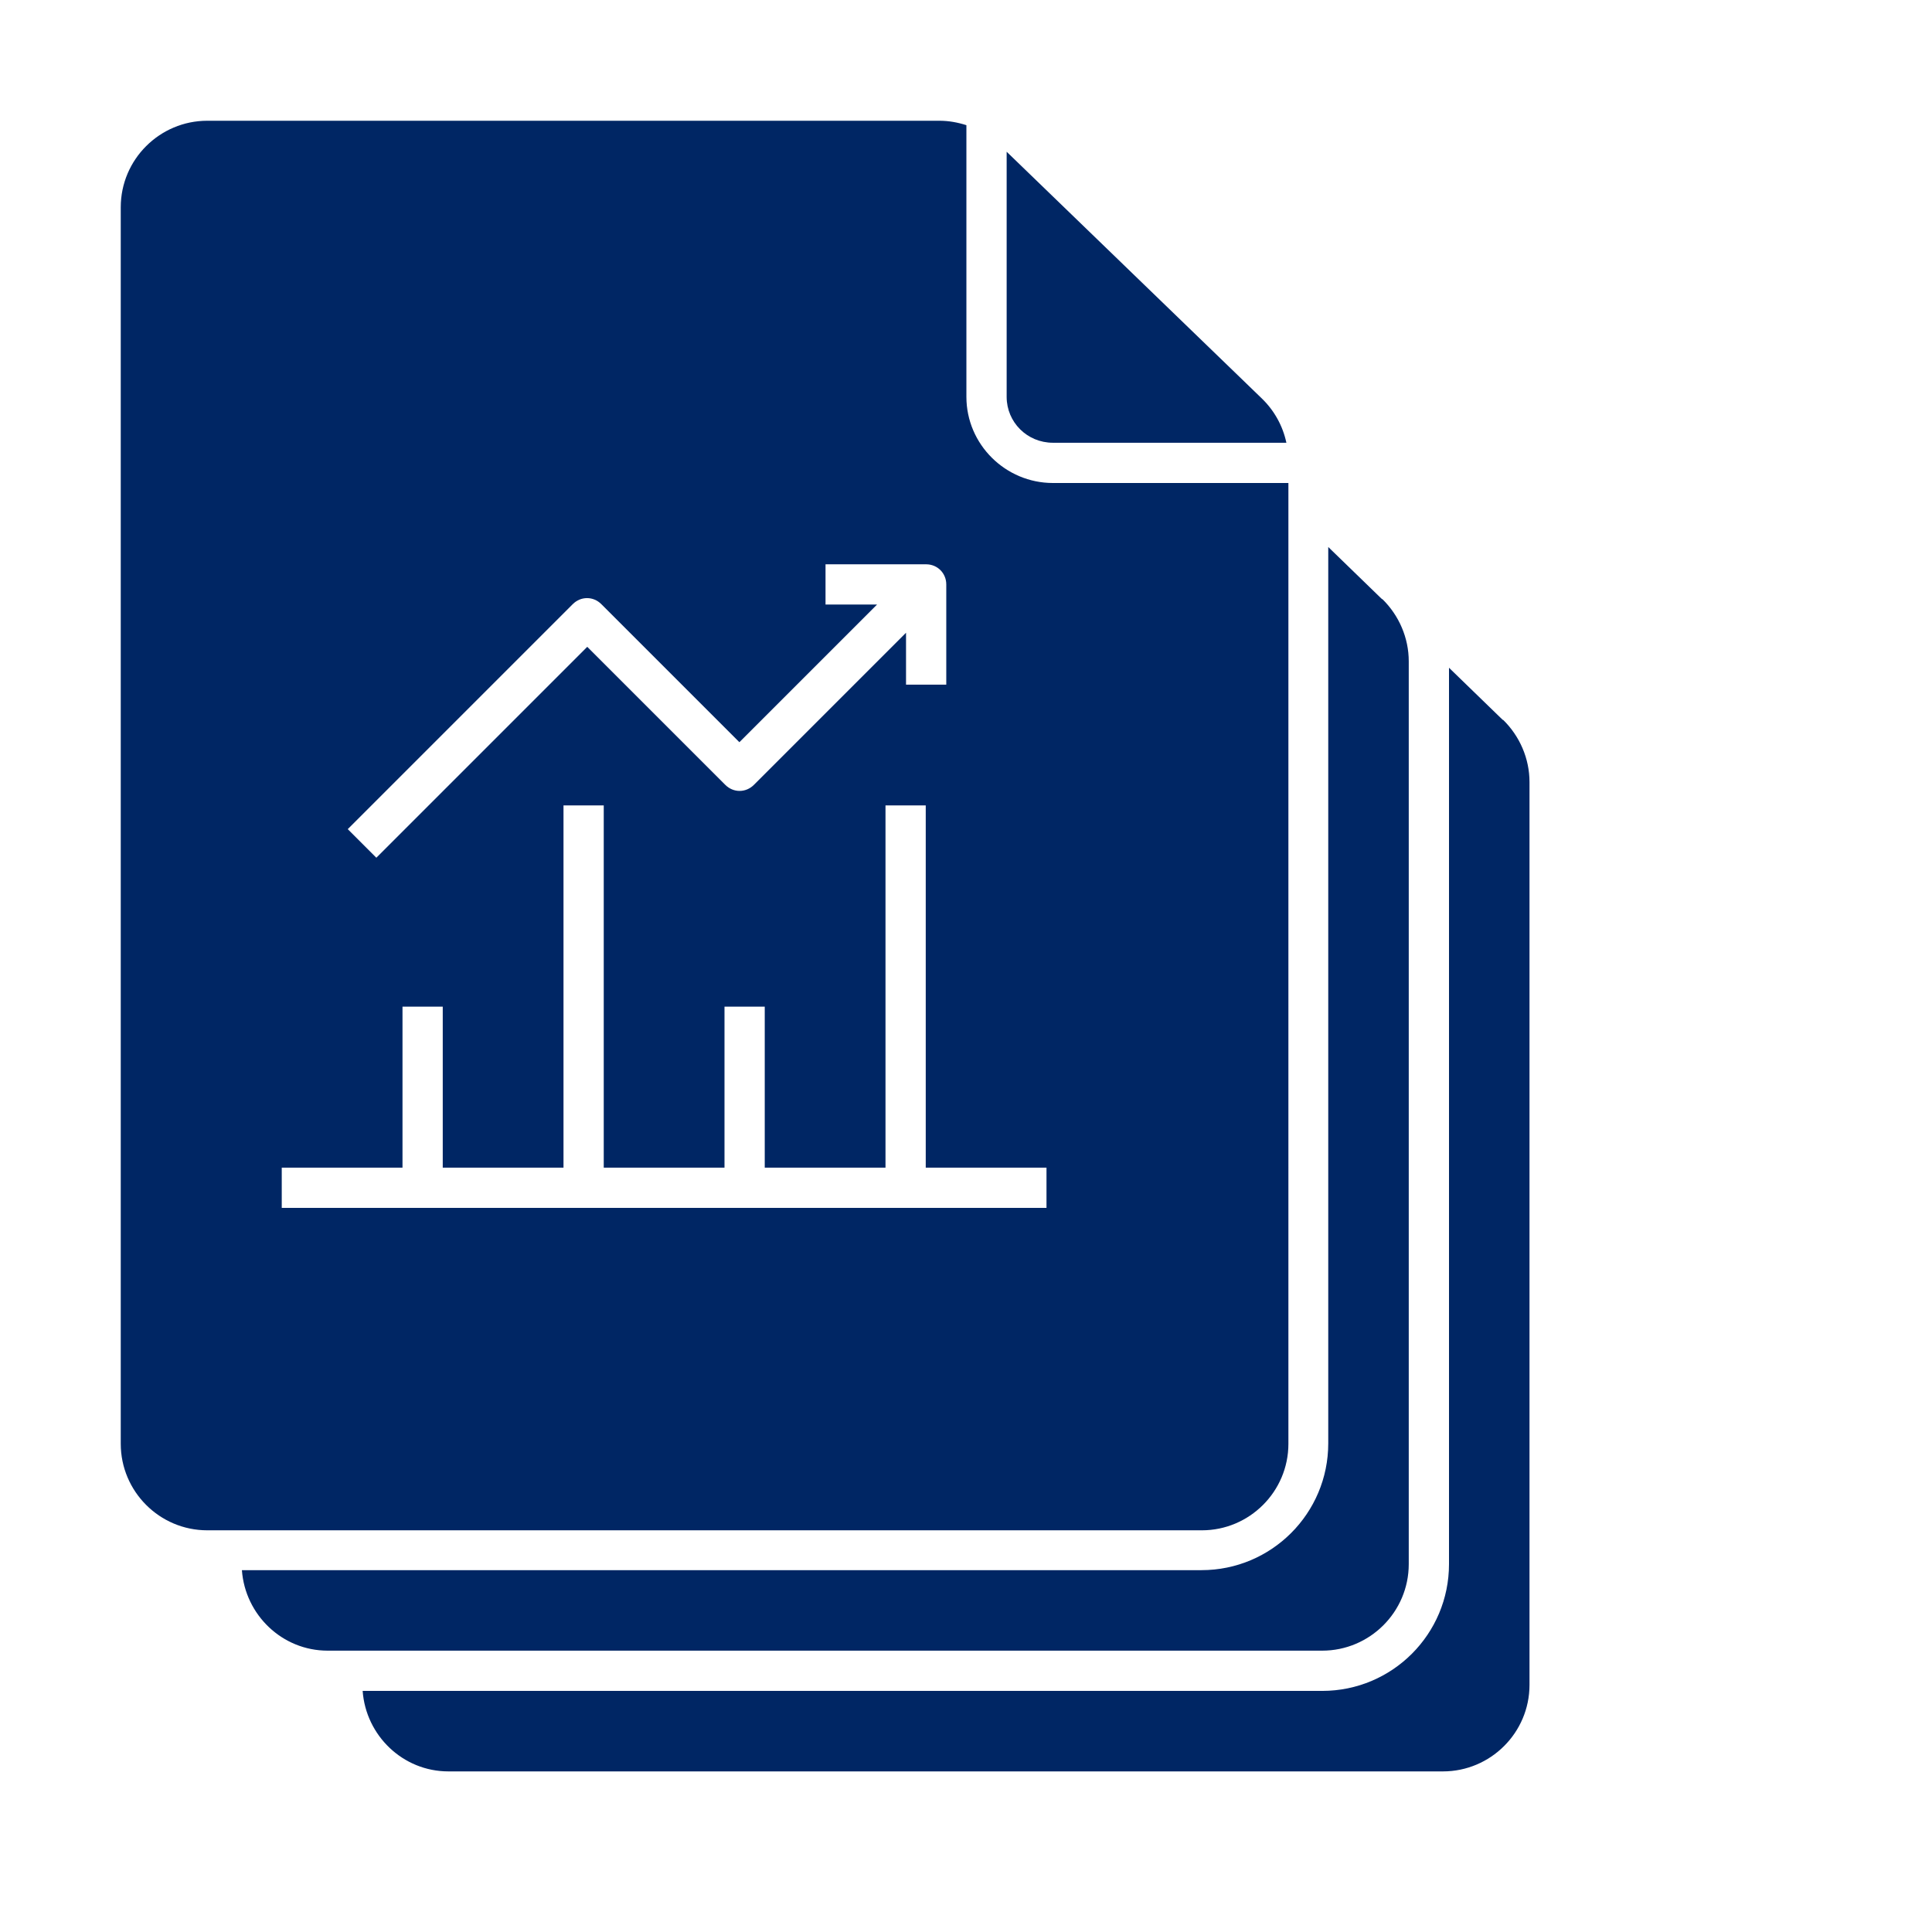
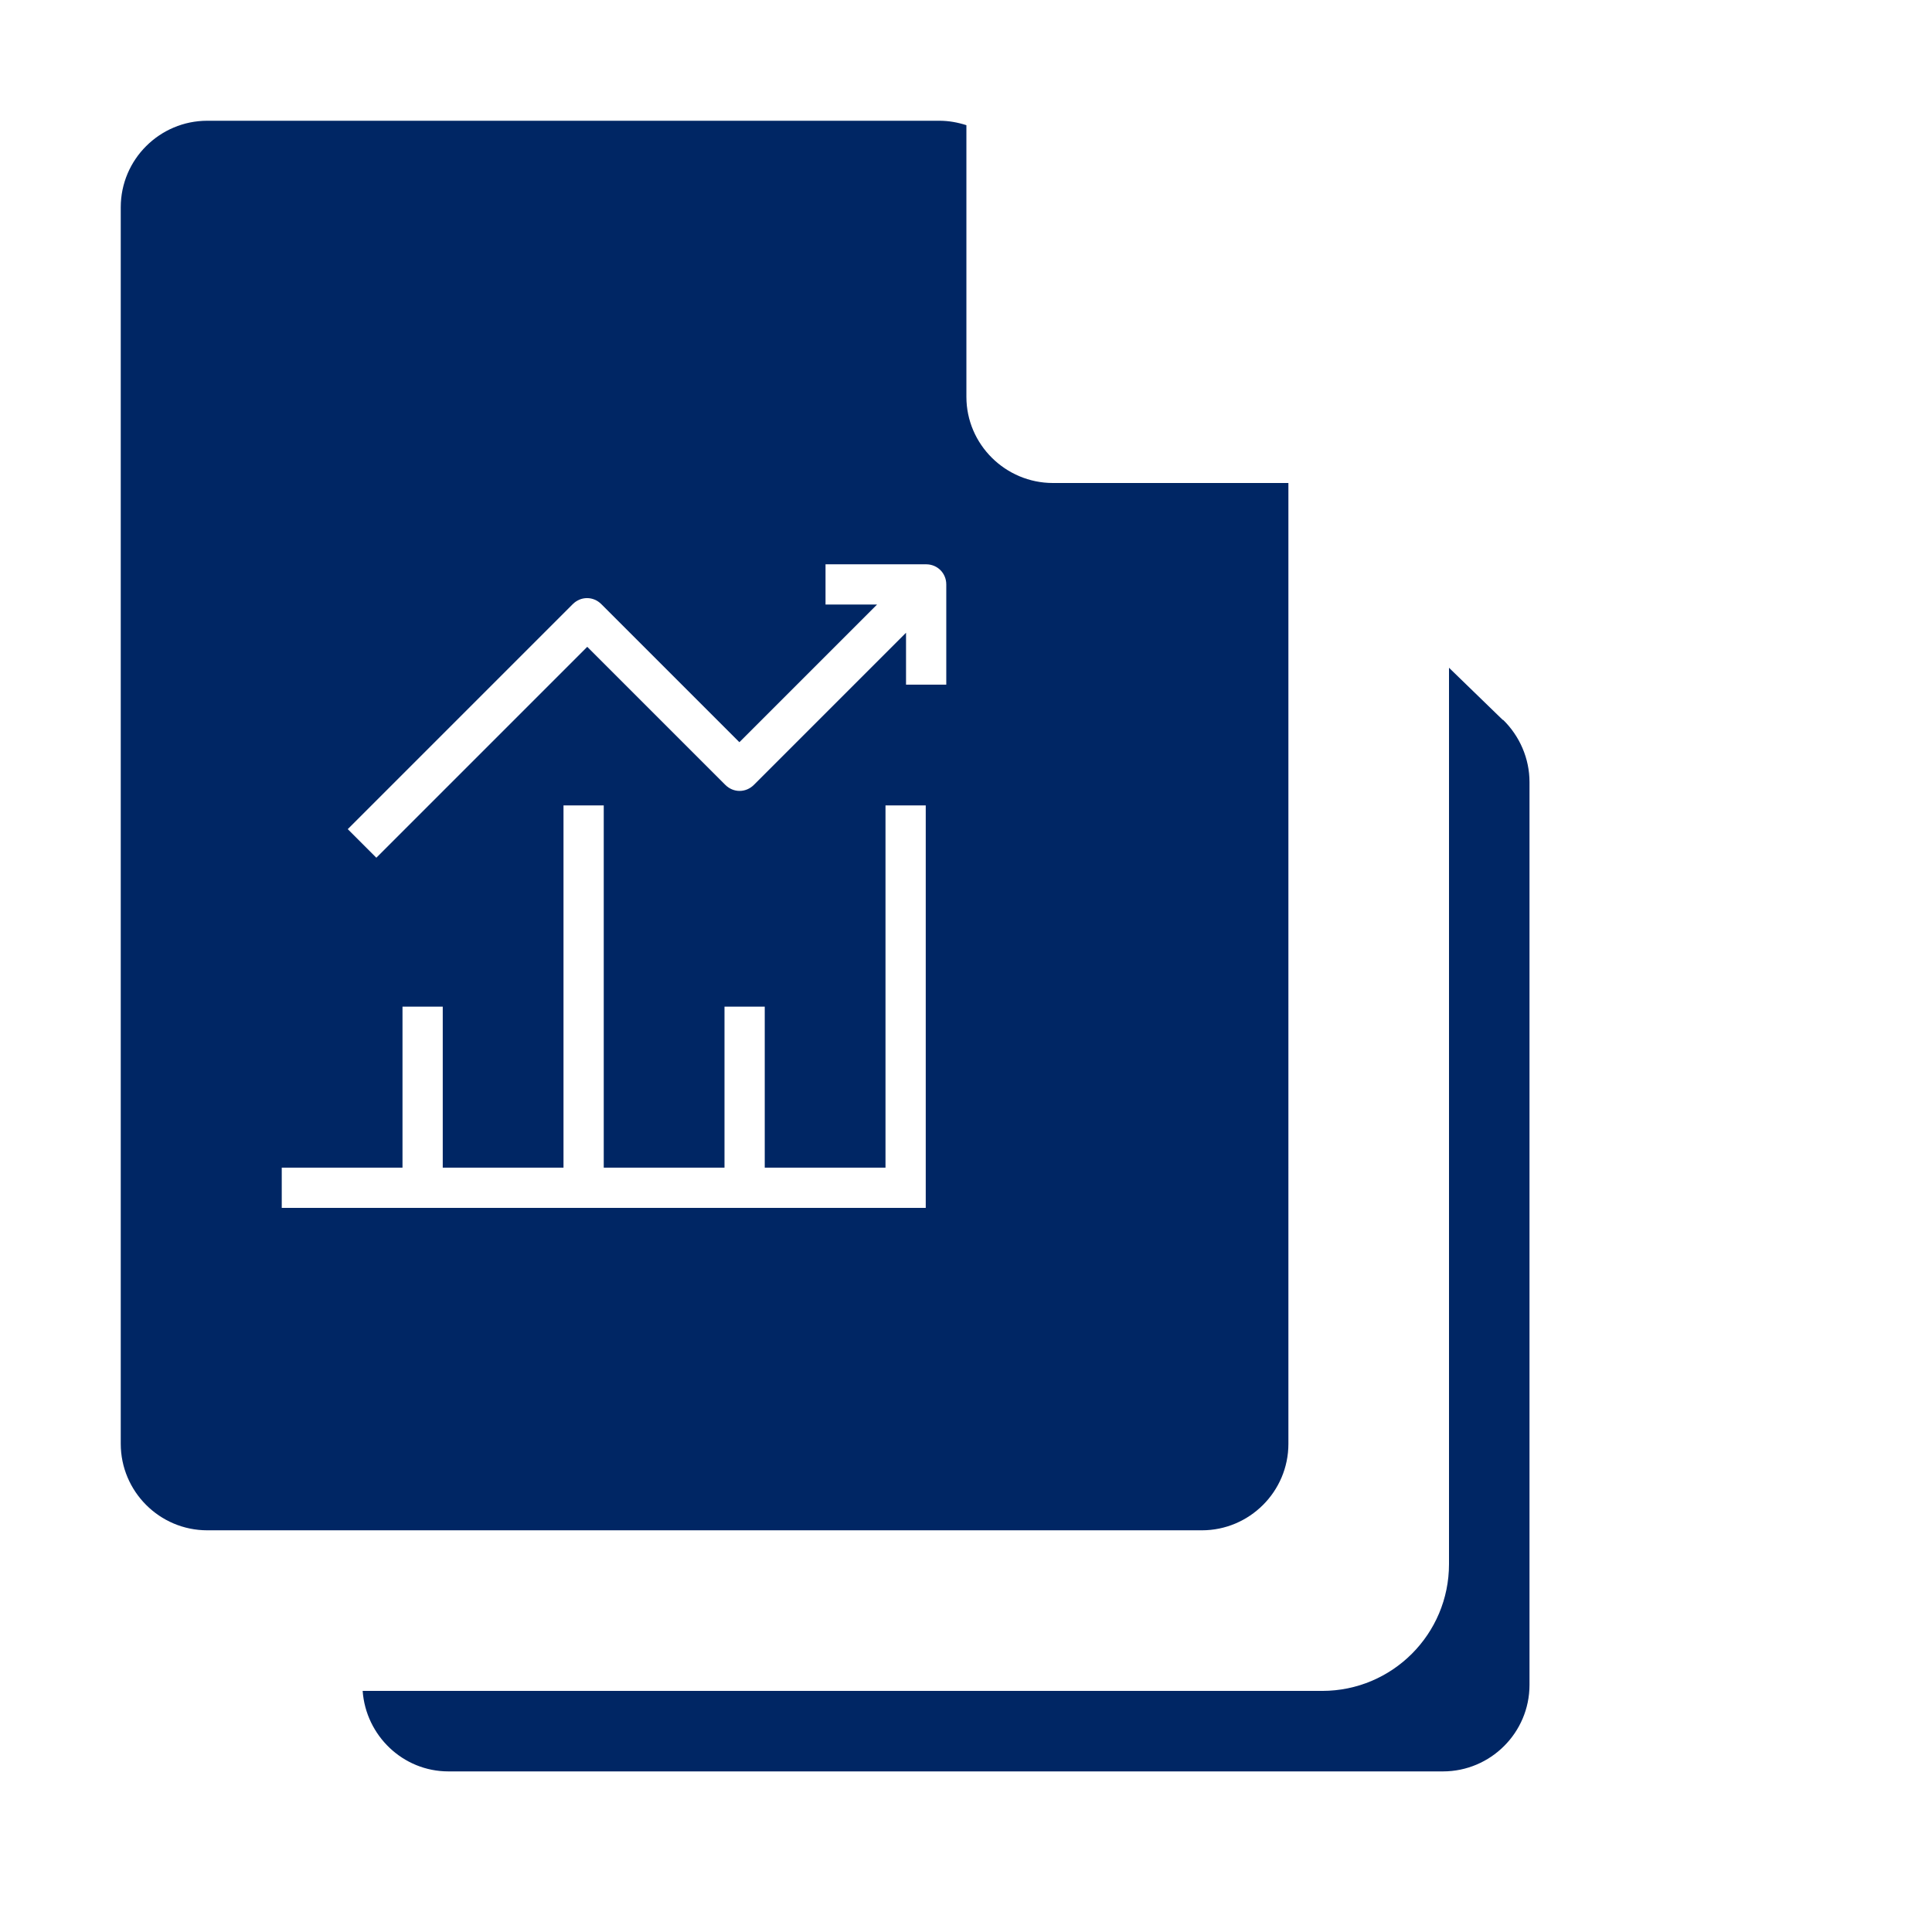
<svg xmlns="http://www.w3.org/2000/svg" id="Pictograms_main_colour" data-name="Pictograms main colour" viewBox="0 0 48 48">
  <defs>
    <style>
      .cls-1 {
        fill: #002664;
      }
    </style>
  </defs>
-   <path class="cls-1" d="m25.01,9.86c0,.63.51,1.14,1.15,1.14h5.8c-.09-.42-.3-.8-.61-1.1l-6.34-6.13v6.1Z" />
  <g>
-     <path class="cls-1" d="m34.34,14.89l-1.34-1.3v22.27c0,1.74-1.41,3.15-3.15,3.15H6.01c.08,1.11,1,2,2.13,2h24.71c1.18,0,2.15-.96,2.15-2.15v-22.43c0-.58-.24-1.14-.66-1.55Z" />
    <path class="cls-1" d="m37.34,17.89l-1.34-1.3v22.27c0,1.74-1.41,3.15-3.15,3.15H9.01c.08,1.11,1,2,2.13,2h24.71c1.18,0,2.15-.96,2.15-2.15v-22.43c0-.58-.24-1.14-.66-1.55Z" />
  </g>
-   <path class="cls-1" d="m26.16,12c-1.18,0-2.15-.96-2.15-2.14V3.11c-.22-.07-.44-.11-.67-.11H5.15c-1.18,0-2.15.96-2.15,2.15v30.72c0,1.18.96,2.15,2.15,2.15h24.71c1.18,0,2.15-.96,2.15-2.15V12h-5.84Zm-11.93,3.01c.2-.2.51-.2.71,0l3.43,3.43,3.42-3.42h-1.28v-1h2.5c.28,0,.5.22.5.5v2.49h-1v-1.29l-3.78,3.78c-.2.2-.51.2-.71,0l-3.43-3.43-5.24,5.24-.71-.71,5.59-5.59Zm11.77,15H7v-1h3v-4h1v4h3v-9h1v9h3v-4h1v4h3v-9h1v9h3v1Z" />
+   <path class="cls-1" d="m26.16,12c-1.18,0-2.15-.96-2.15-2.14V3.11c-.22-.07-.44-.11-.67-.11H5.15c-1.18,0-2.15.96-2.15,2.15v30.72c0,1.18.96,2.15,2.15,2.15h24.71c1.18,0,2.15-.96,2.15-2.15V12h-5.84Zm-11.93,3.01c.2-.2.51-.2.71,0l3.43,3.43,3.42-3.42h-1.28v-1h2.5c.28,0,.5.22.5.5v2.49h-1v-1.29l-3.78,3.78c-.2.2-.51.2-.71,0l-3.43-3.43-5.24,5.24-.71-.71,5.59-5.59Zm11.77,15H7v-1h3v-4h1v4h3v-9h1v9h3v-4h1v4h3v-9h1v9v1Z" />
</svg>